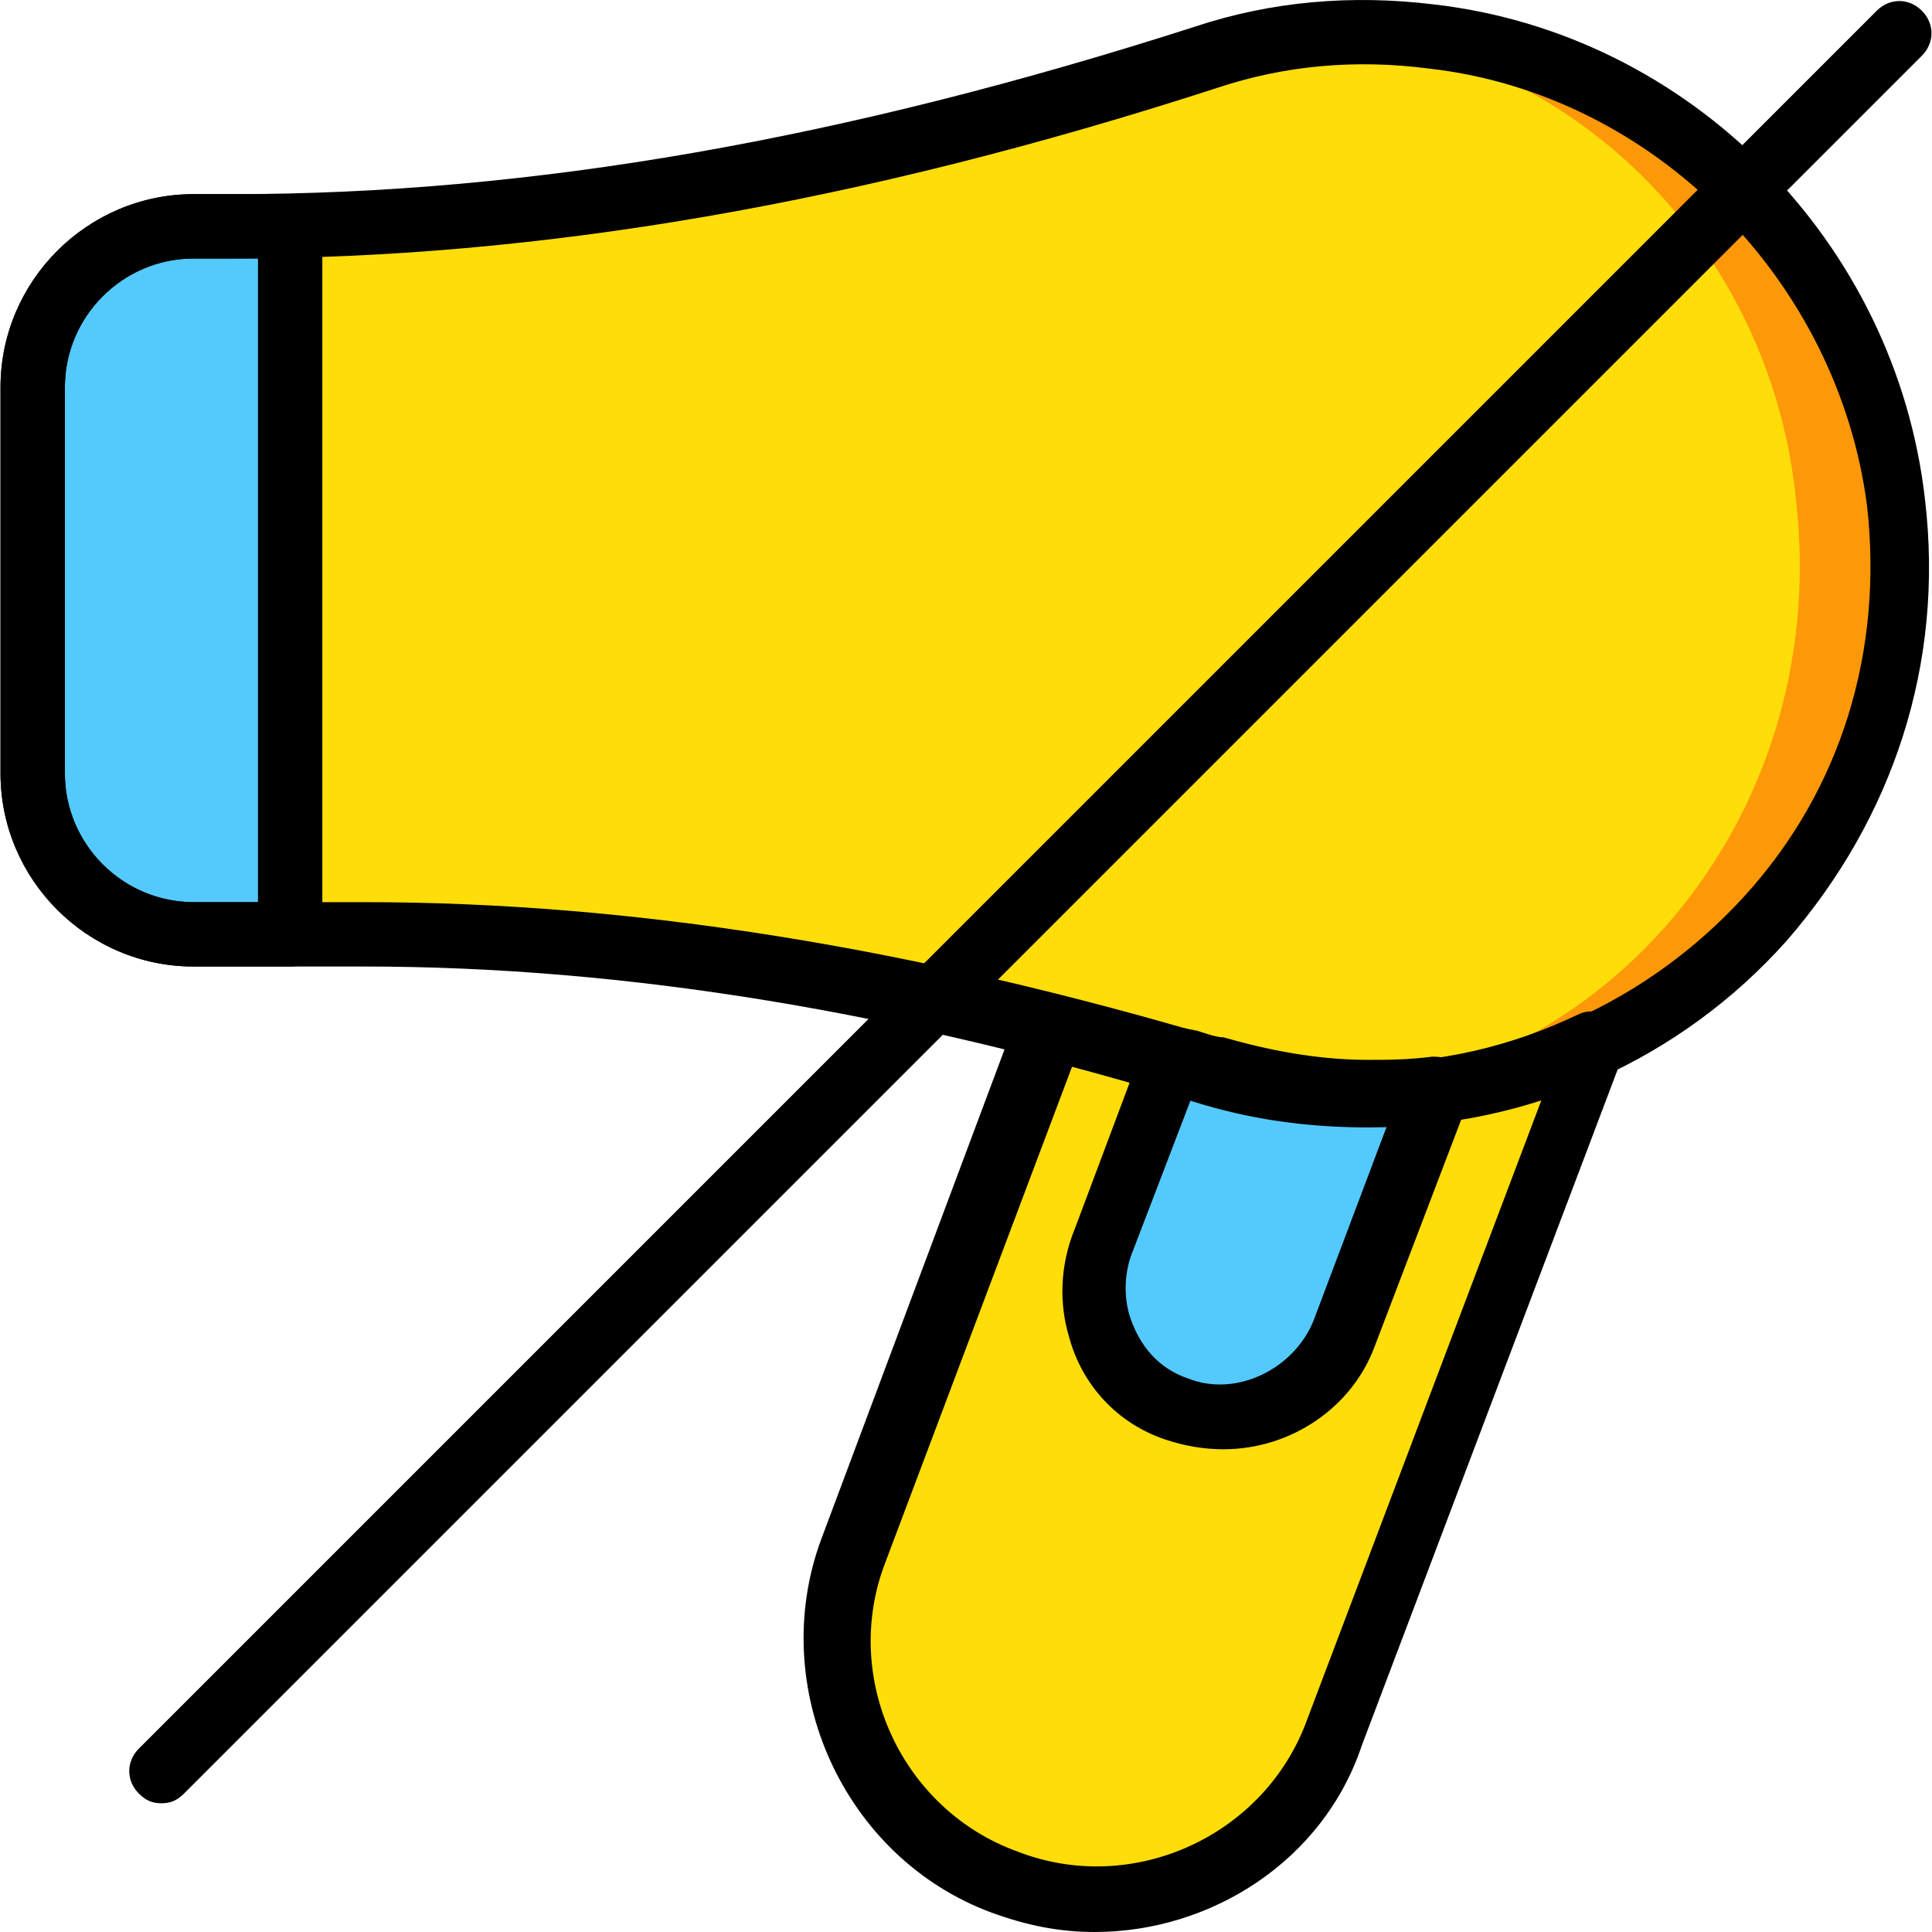
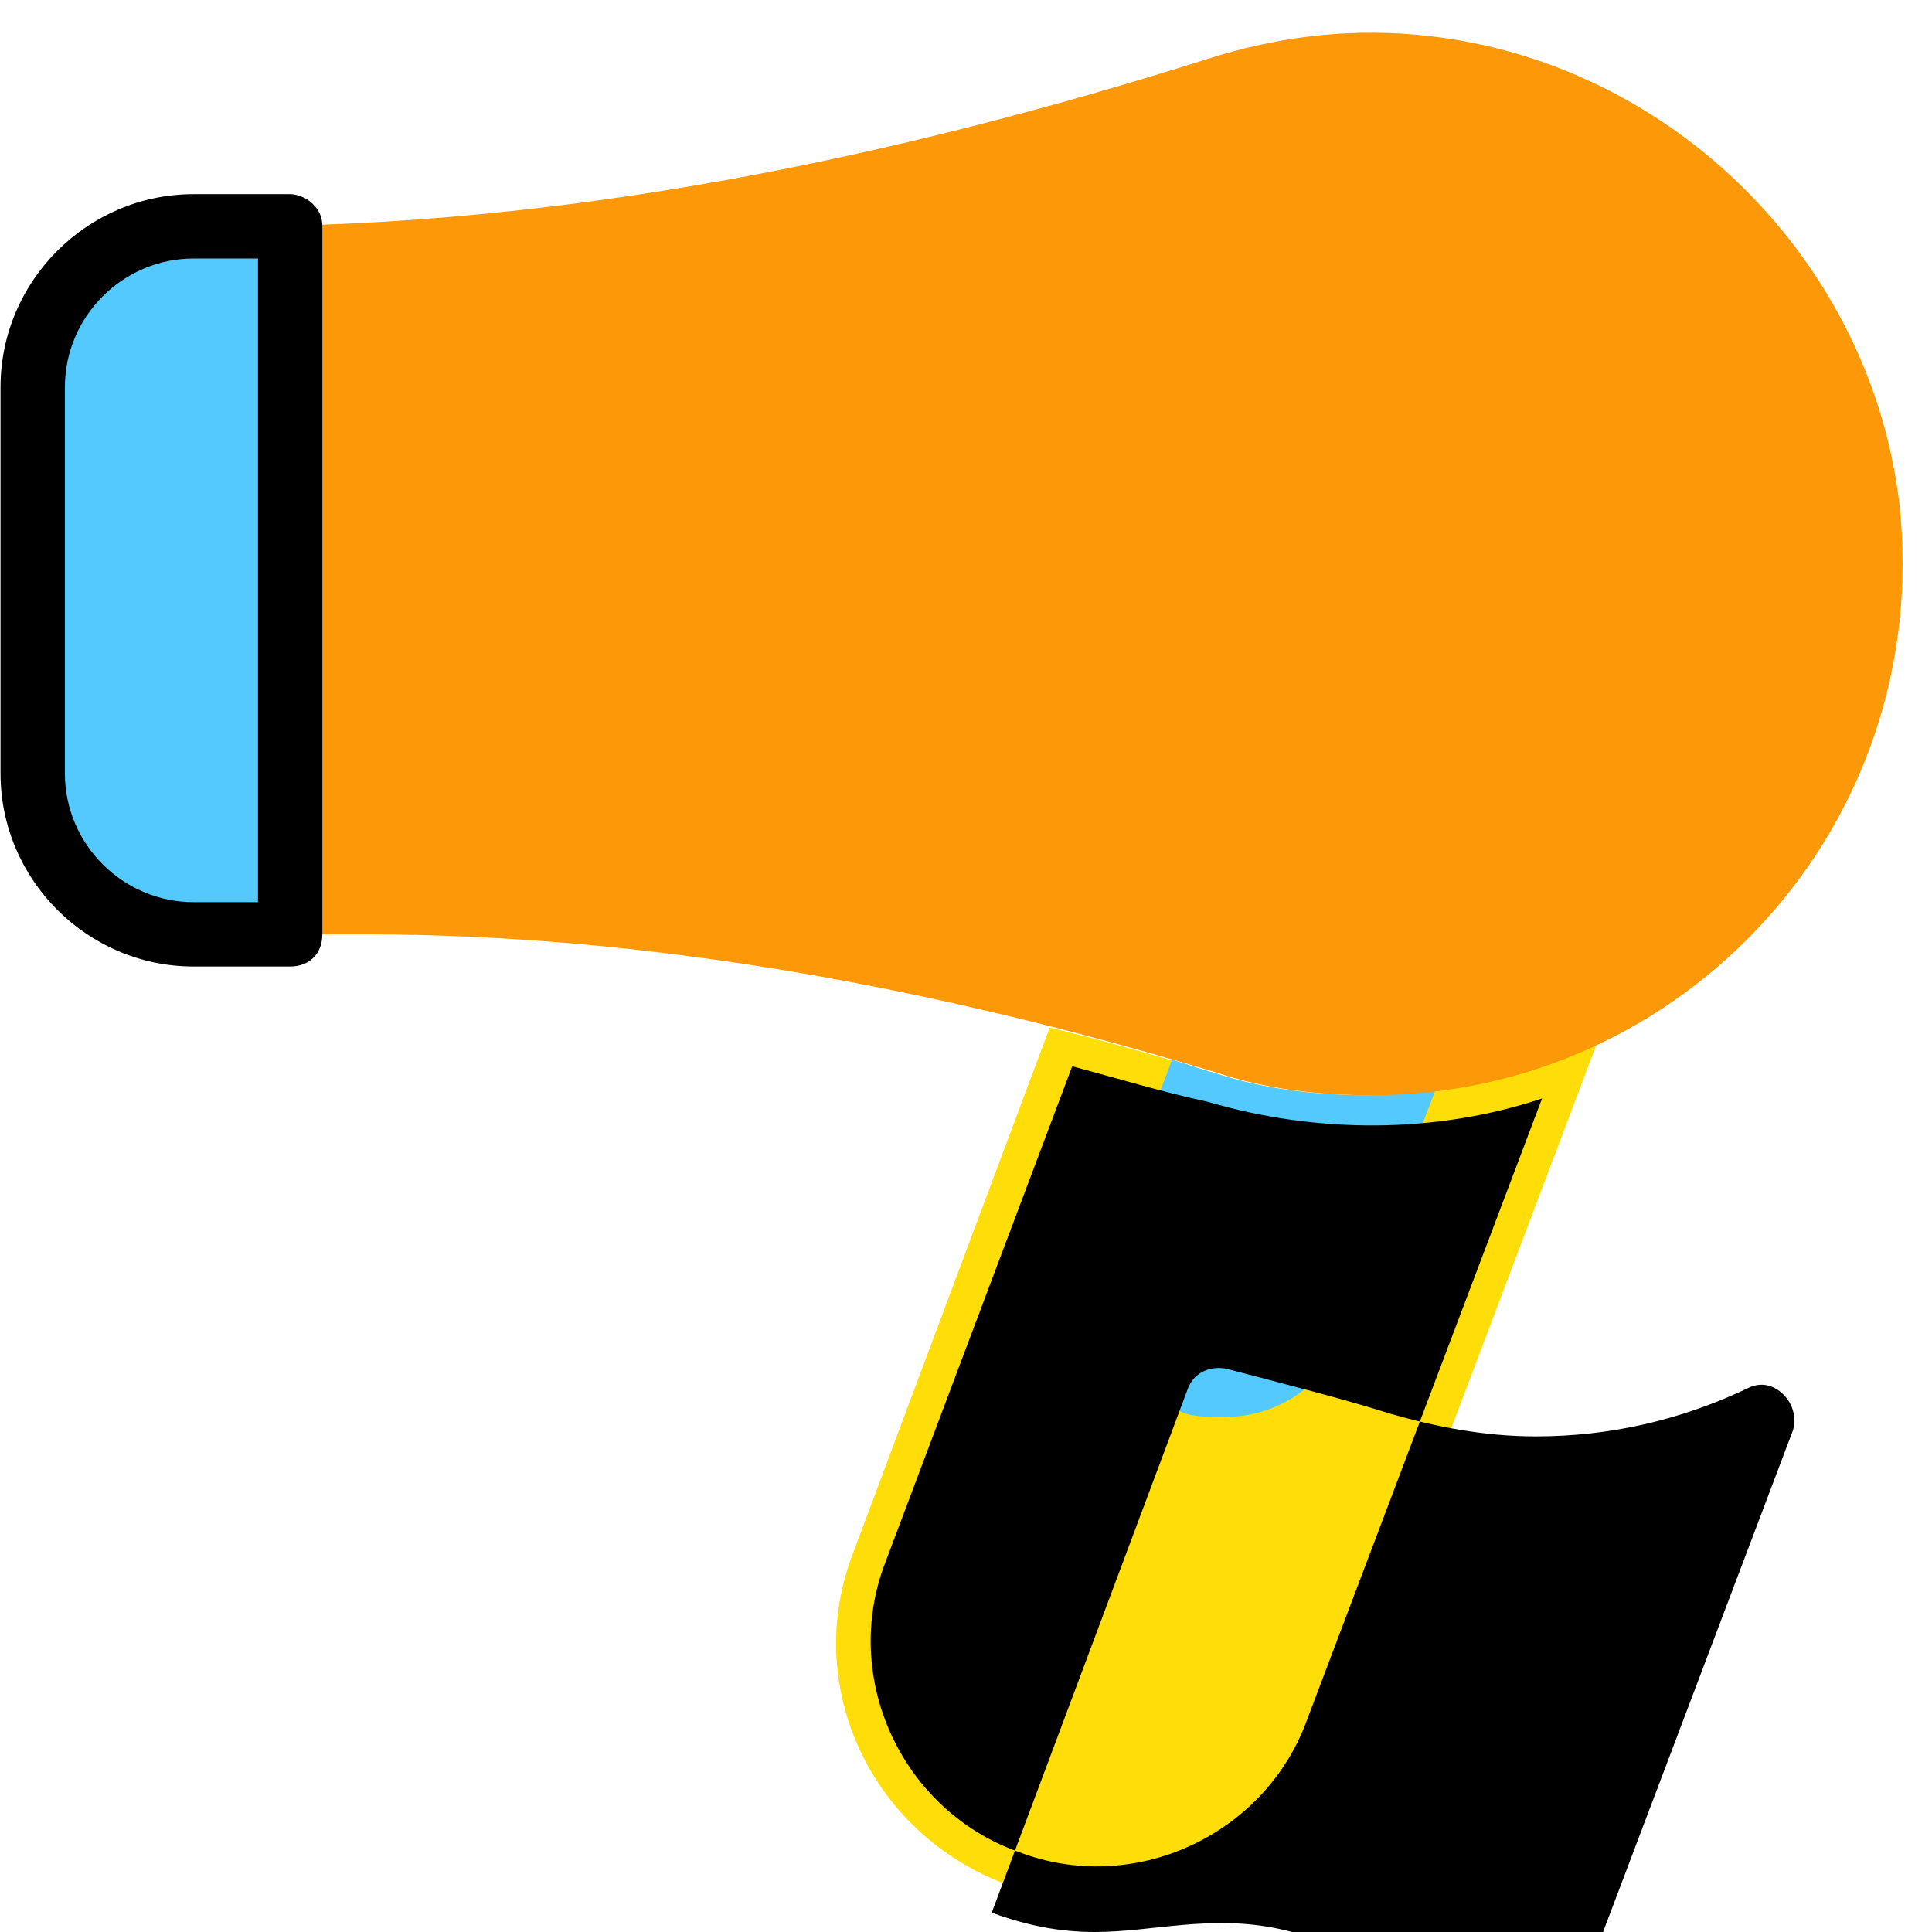
<svg xmlns="http://www.w3.org/2000/svg" height="800px" width="800px" version="1.1" id="Layer_1" viewBox="0 0 512.277 512.277" xml:space="preserve">
  <g transform="translate(1 1)">
    <path style="fill:#FFDD09;" d="M361.805,289.41c-14.507,0-28.16-1.707-40.96-5.973c-14.507-4.267-29.013-8.533-43.52-11.947   l-52.053,139.093c-13.653,34.987,4.267,74.24,40.107,87.893c35.84,13.653,74.24-4.267,87.893-40.107l69.12-182.613   C403.618,284.29,383.138,289.41,361.805,289.41" />
    <path style="fill:#54C9FD;" d="M361.805,289.41c-14.507,0-28.16-1.707-40.96-5.973c-3.413-0.853-7.68-2.56-11.093-3.413   l-17.92,47.787c-2.56,7.68-3.413,15.36-0.853,23.04c3.413,10.24,11.093,17.92,20.48,22.187c3.413,1.707,7.68,1.707,11.947,1.707   c14.507,0,27.307-8.533,31.573-22.187l24.747-64.853C373.752,288.557,367.778,289.41,361.805,289.41" />
    <path style="fill:#FD9808;" d="M378.872,8.663c-21.333-2.56-40.96,0-59.733,5.973C235.512,41.09,148.472,59.01,60.578,59.01h-10.24   c-23.893,0-42.667,18.773-42.667,42.667v102.4c0,23.893,18.773,42.667,42.667,42.667h45.227c76.8,0,152.747,14.507,226.133,36.693   c12.8,4.267,26.453,5.973,40.96,5.973c82.773,0,149.333-71.68,139.947-157.013C494.925,68.397,442.872,16.343,378.872,8.663" />
-     <path style="fill:#FFDD09;" d="M359.245,8.663c-19.627-2.56-39.253,0-57.173,5.973C223.565,41.09,141.645,59.01,58.018,59.01   h-10.24c-22.187,0-40.107,18.773-40.107,42.667v102.4c0,23.893,17.92,42.667,40.107,42.667h42.667   c72.533,0,144.213,14.507,214.187,36.693c11.947,4.267,24.747,5.973,38.4,5.973c78.507,0,141.653-71.68,132.267-157.013   C469.325,68.397,420.685,16.343,359.245,8.663" />
    <path style="fill:#54C9FD;" d="M75.938,59.01c-5.12,0-10.24,0-15.36,0h-10.24c-23.893,0-42.667,18.773-42.667,42.667v102.4   c0,23.893,18.773,42.667,42.667,42.667h25.6V59.01z" />
-     <path d="M361.805,297.943c-14.507,0-29.013-1.707-43.52-5.973c-80.213-24.747-153.6-36.693-222.72-36.693H50.338   c-28.16,0-51.2-23.04-51.2-51.2v-102.4c0-28.16,23.04-51.2,51.2-51.2h10.24c79.36,0,162.133-14.507,255.147-44.373   c20.48-6.827,41.813-8.533,63.147-5.973l0,0c68.267,7.68,122.88,63.147,130.56,131.413c5.12,43.52-8.533,84.48-36.693,116.907   C444.578,280.023,404.472,297.943,361.805,297.943z M50.338,67.543c-18.773,0-34.133,15.36-34.133,34.133v102.4   c0,18.773,15.36,34.133,34.133,34.133h45.227c70.827,0,145.92,11.947,228.693,36.693c11.947,3.413,25.6,5.973,38.4,5.973   c37.547,0,73.387-16.213,98.987-44.373s36.693-64.853,32.427-103.253c-7.68-59.733-56.32-109.227-116.053-116.053l0,0   c-19.627-2.56-38.4-0.853-56.32,5.12c-94.72,30.72-180.053,45.227-261.12,45.227H50.338z" />
-     <path d="M289.272,511.277c-9.387,0-17.92-1.707-27.307-5.12c-39.253-14.507-59.733-59.733-45.227-98.987l52.053-139.093   c1.707-4.267,5.973-5.973,10.24-5.12c16.213,4.267,29.867,7.68,43.52,11.947c11.947,3.413,24.747,5.973,38.4,5.973   c19.627,0,38.4-4.267,56.32-12.8c3.413-1.707,6.827-0.853,9.387,1.707s3.413,5.973,2.56,9.387l-69.12,182.613   C349.858,492.503,319.992,511.277,289.272,511.277z M283.298,281.73l-49.493,131.413c-11.947,30.72,4.267,65.707,34.987,76.8   c30.72,11.947,65.707-4.267,76.8-34.987l62.293-164.693c-28.16,9.387-59.733,9.387-88.747,0.853   C307.192,288.557,296.098,285.143,283.298,281.73z" />
-     <path d="M323.405,383.277c-5.12,0-10.24-0.853-15.36-2.56c-12.8-4.267-22.187-14.507-25.6-27.307   c-2.56-8.533-2.56-18.773,1.707-29.013l17.92-47.787c1.707-4.267,5.973-6.827,10.24-5.12l4.267,0.853   c2.56,0.853,5.12,1.707,6.827,1.707c11.947,3.413,24.747,5.973,38.4,5.973c5.12,0,10.24,0,17.067-0.853   c3.413,0,5.973,0.853,7.68,3.413s2.56,5.12,1.707,8.533l-24.747,64.853C357.538,372.183,341.325,383.277,323.405,383.277z    M314.872,290.263l-15.36,40.107c-2.56,5.973-2.56,12.8-0.853,17.92c2.56,7.68,7.68,13.653,15.36,16.213   c12.8,5.12,28.16-2.56,33.28-15.36l19.627-52.053c-17.067,0.853-32.427-1.707-48.64-5.973   C317.432,291.117,316.578,291.117,314.872,290.263z" />
+     <path d="M289.272,511.277c-9.387,0-17.92-1.707-27.307-5.12l52.053-139.093   c1.707-4.267,5.973-5.973,10.24-5.12c16.213,4.267,29.867,7.68,43.52,11.947c11.947,3.413,24.747,5.973,38.4,5.973   c19.627,0,38.4-4.267,56.32-12.8c3.413-1.707,6.827-0.853,9.387,1.707s3.413,5.973,2.56,9.387l-69.12,182.613   C349.858,492.503,319.992,511.277,289.272,511.277z M283.298,281.73l-49.493,131.413c-11.947,30.72,4.267,65.707,34.987,76.8   c30.72,11.947,65.707-4.267,76.8-34.987l62.293-164.693c-28.16,9.387-59.733,9.387-88.747,0.853   C307.192,288.557,296.098,285.143,283.298,281.73z" />
    <path d="M75.938,255.277h-25.6c-28.16,0-51.2-23.04-51.2-51.2v-102.4c0-28.16,23.04-51.2,51.2-51.2h10.24c3.413,0,6.827,0,9.387,0   h5.973c1.707,0,4.267,0.853,5.973,2.56s2.56,3.413,2.56,5.973v187.733C84.472,251.863,81.058,255.277,75.938,255.277z    M50.338,67.543c-18.773,0-34.133,15.36-34.133,34.133v102.4c0,18.773,15.36,34.133,34.133,34.133h17.067V67.543   c-1.707,0-4.267,0-6.827,0H50.338z" />
-     <path d="M41.805,477.143c-2.56,0-4.267-0.853-5.973-2.56c-3.413-3.413-3.413-8.533,0-11.947l460.8-460.8   c3.413-3.413,8.533-3.413,11.947,0c3.413,3.413,3.413,8.533,0,11.947l-460.8,460.8C46.072,476.29,44.365,477.143,41.805,477.143z" />
  </g>
</svg>